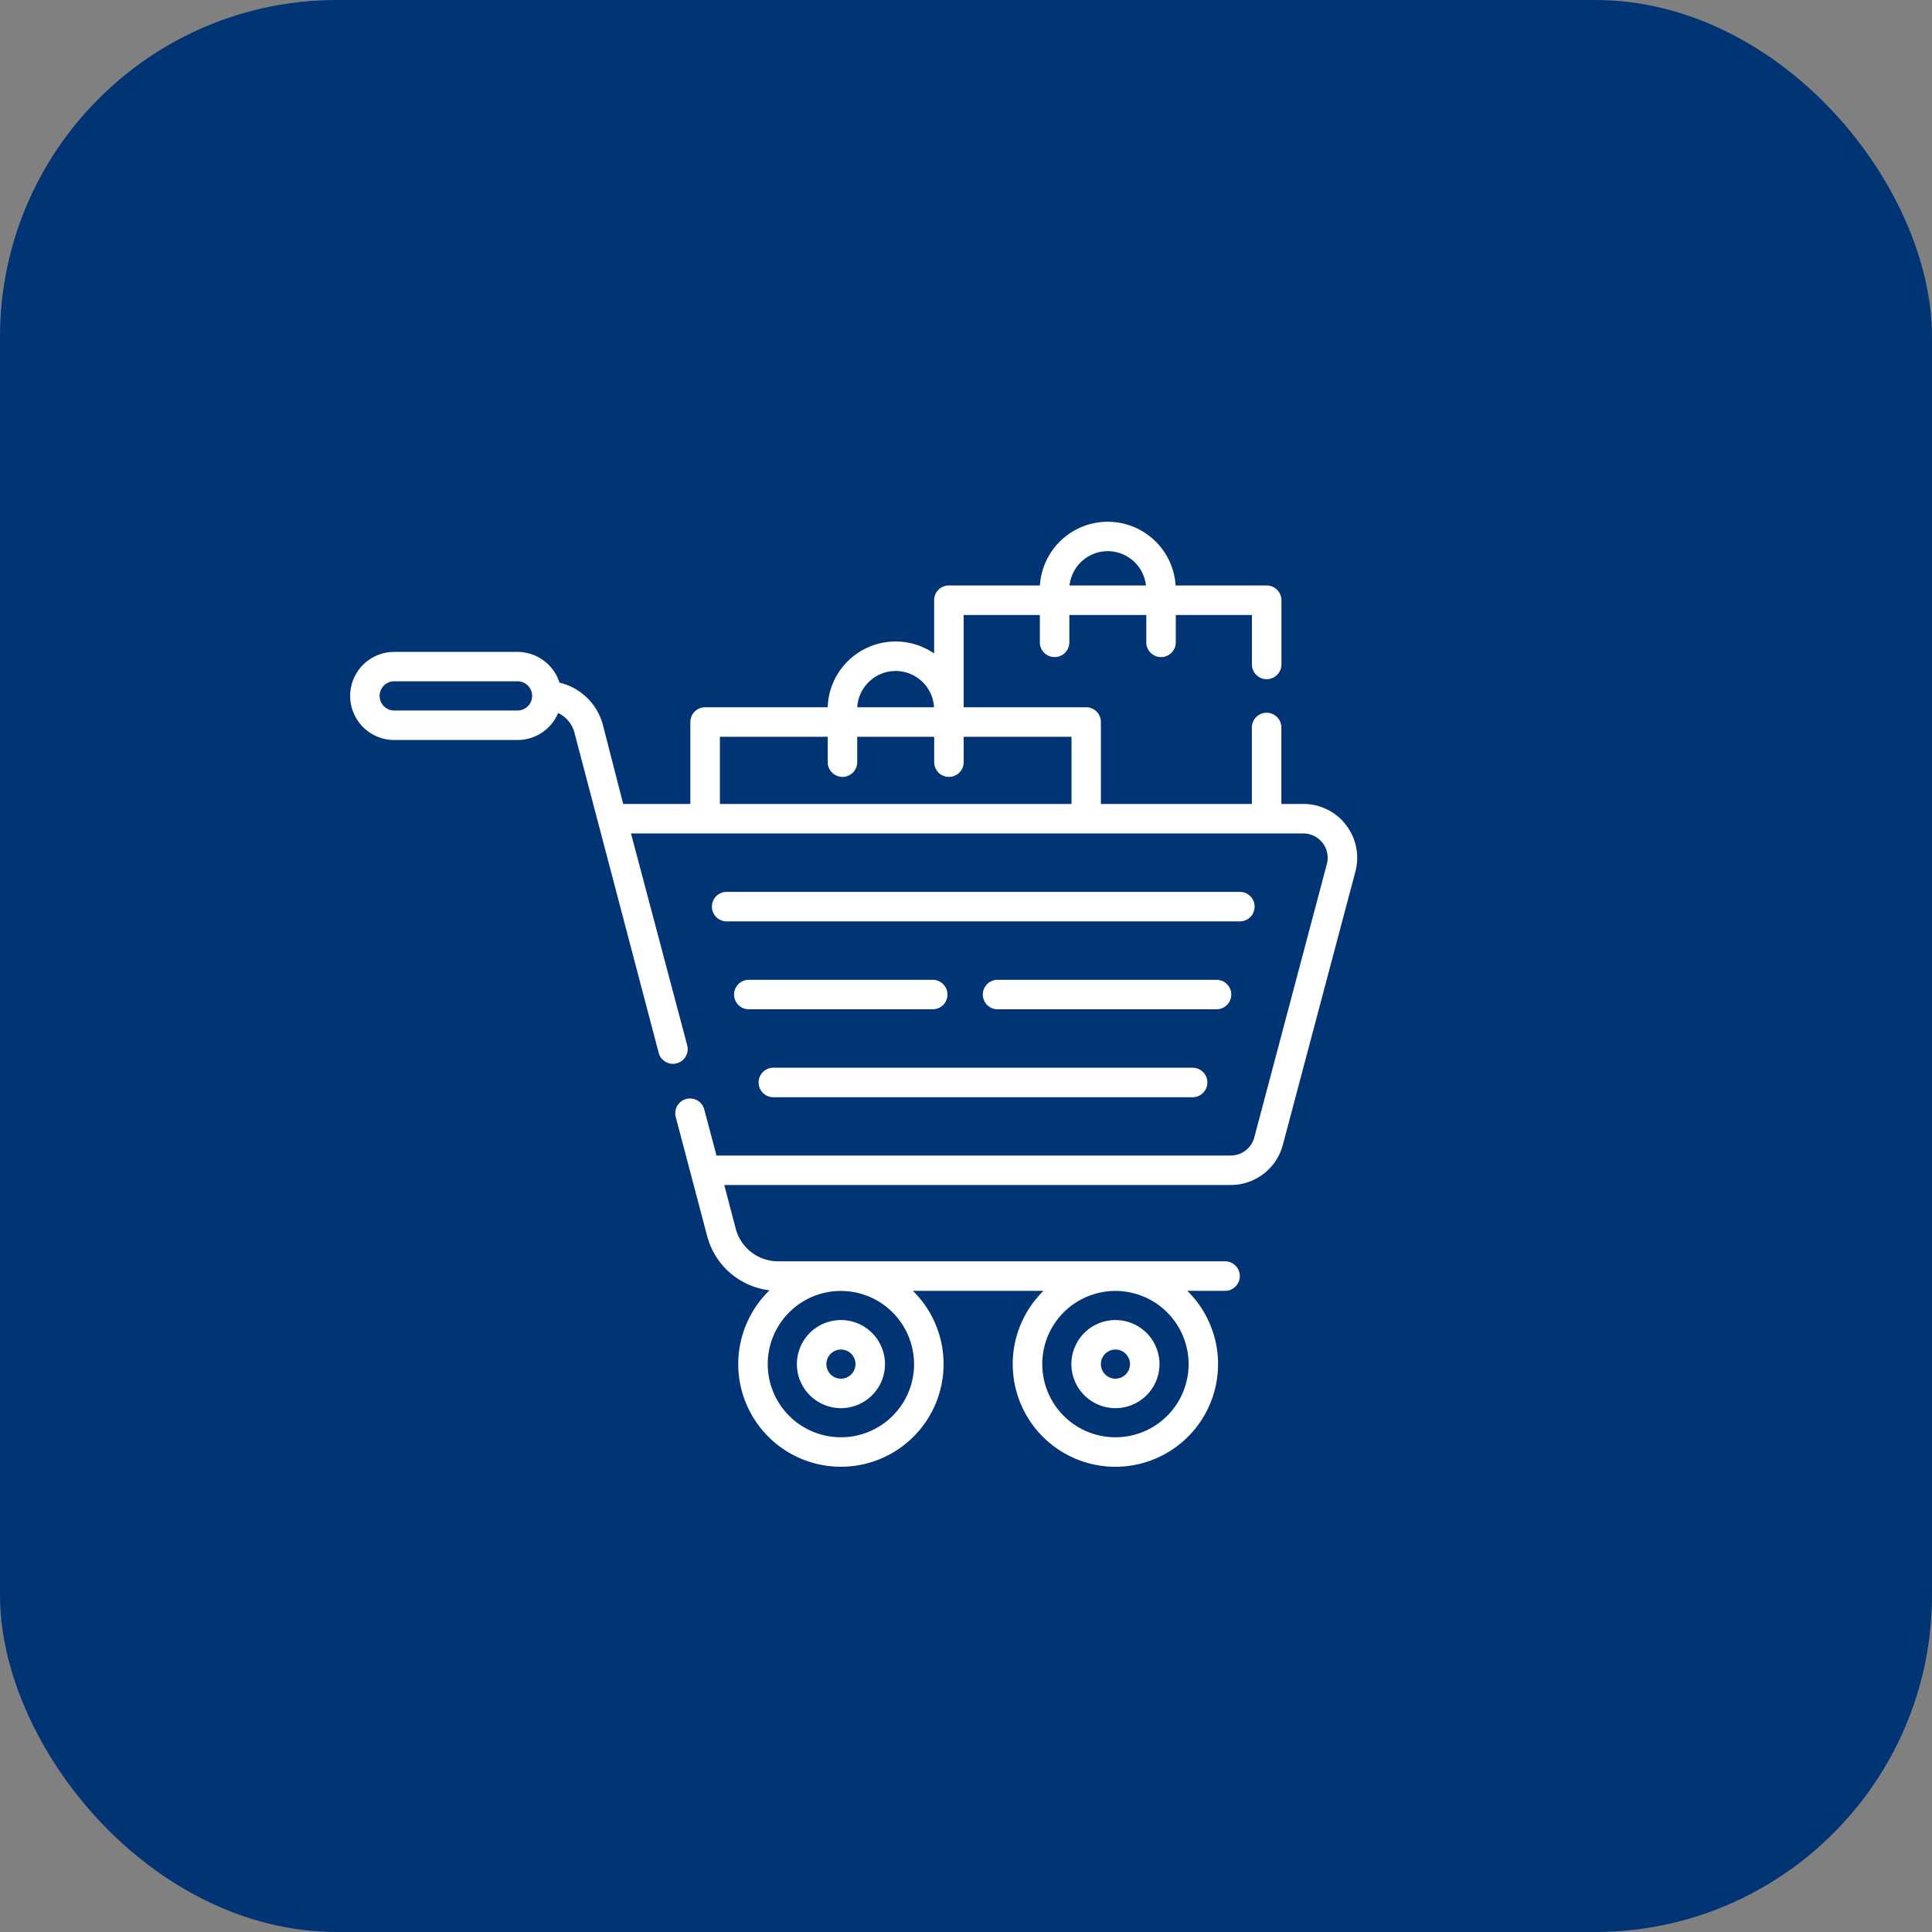
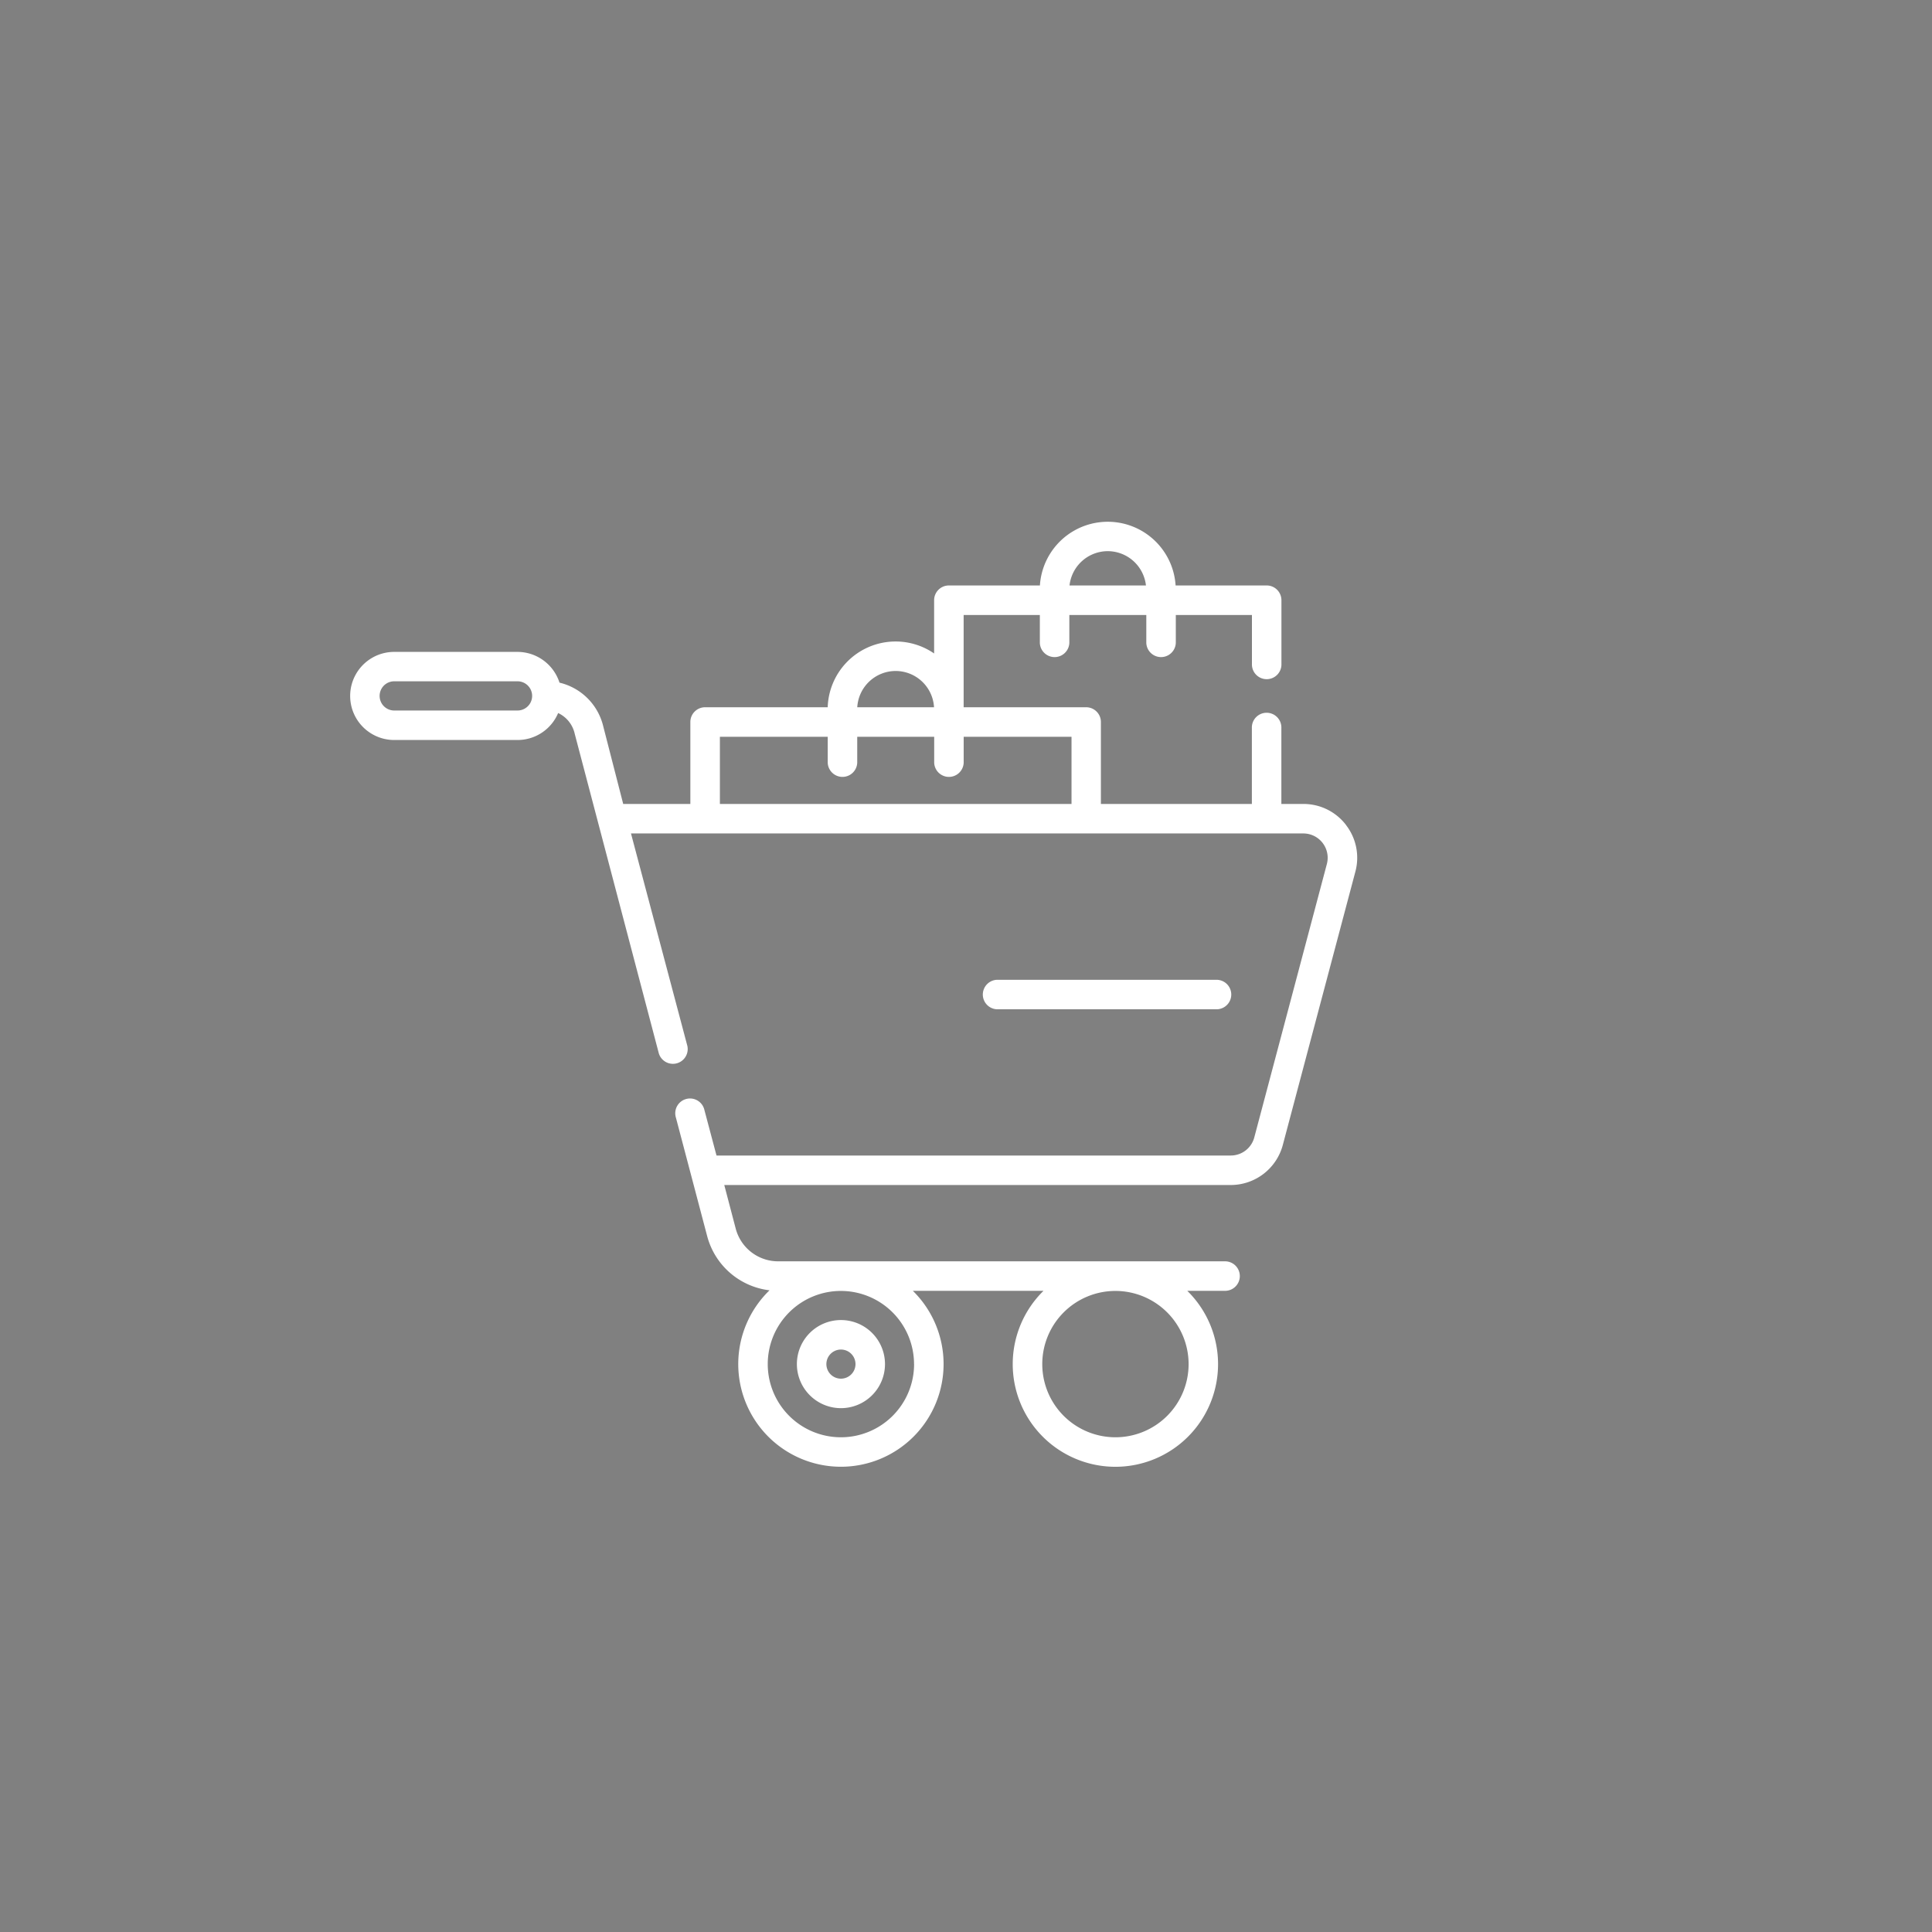
<svg xmlns="http://www.w3.org/2000/svg" width="86" height="86" viewBox="0 0 86 86">
  <rect x="0" y="0" width="86" height="86" fill="#808080" stroke="none" />
  <g id="Group_939" data-name="Group 939" transform="translate(-610 4446)">
    <g id="Group_932" data-name="Group 932" transform="translate(610 -4446)">
      <g id="Group_192" data-name="Group 192" transform="translate(0 0)">
-         <rect id="Rectangle_26" data-name="Rectangle 26" width="86" height="86" rx="15" fill="#003474" />
-       </g>
+         </g>
    </g>
    <g id="Group_941" data-name="Group 941" transform="translate(625.587 -4438.524)">
      <path id="Path_415" data-name="Path 415" d="M44.329,29.246a2.379,2.379,0,0,0-1.9-.935h-.978V24.934a.657.657,0,1,0-1.313,0v3.377H33.418V24.663a.657.657,0,0,0-.657-.657H27.308V19.9H30.7v1.242a.657.657,0,0,0,1.313,0V19.9h3.426v1.242a.657.657,0,0,0,1.313,0V19.9h3.389v2.174a.657.657,0,1,0,1.313,0V19.242a.657.657,0,0,0-.657-.657H36.743a3.026,3.026,0,0,0-6.04,0H26.651a.657.657,0,0,0-.657.657v2.37a3.024,3.024,0,0,0-4.737,2.394H15.8a.657.657,0,0,0-.657.657v3.648H12.154l-.886-3.447a2.624,2.624,0,0,0-1.95-1.953A1.968,1.968,0,0,0,7.45,21.542H1.961a1.961,1.961,0,1,0,0,3.922H7.45a1.962,1.962,0,0,0,1.808-1.2,1.336,1.336,0,0,1,.739.928L13.74,39.415a.657.657,0,0,0,1.269-.337L12.5,29.624H42.43a1.083,1.083,0,0,1,1.046,1.361L40.244,43.16a1.083,1.083,0,0,1-1.046.8H16.307l-.538-2.025a.657.657,0,1,0-1.269.337l1.391,5.274a3.268,3.268,0,0,0,2.776,2.414,4.57,4.57,0,1,0,6.38.023h5.816a4.57,4.57,0,1,0,6.4,0h1.656a.657.657,0,1,0,0-1.313H19.05a1.953,1.953,0,0,1-1.888-1.457l-.509-1.94H39.2A2.4,2.4,0,0,0,41.513,43.5l3.232-12.174a2.379,2.379,0,0,0-.416-2.076ZM33.723,17.058a1.715,1.715,0,0,1,1.7,1.527H32.021a1.715,1.715,0,0,1,1.7-1.527ZM7.45,24.151H1.961a.648.648,0,1,1,0-1.3H7.45a.648.648,0,1,1,0,1.3Zm16.832-1.759a1.714,1.714,0,0,1,1.708,1.614H22.573A1.714,1.714,0,0,1,24.281,22.392ZM16.458,25.32h4.8v1.155a.657.657,0,0,0,1.313,0V25.32h3.426v1.155a.657.657,0,0,0,1.313,0V25.32h4.8v2.991H16.458ZM37.322,53.245a3.257,3.257,0,1,1-3.257-3.257A3.26,3.26,0,0,1,37.322,53.245Zm-12.22,0a3.257,3.257,0,1,1-3.257-3.257A3.26,3.26,0,0,1,25.1,53.245Z" transform="translate(0 0)" fill="#fff" />
-       <path id="Path_416" data-name="Path 416" d="M208.016,294.678H226.73a.657.657,0,0,0,0-1.313H208.016a.657.657,0,0,0,0,1.313Z" transform="translate(-189.204 -253.313)" fill="#fff" />
-       <path id="Path_417" data-name="Path 417" d="M207.807,204.627a.657.657,0,0,0-.657-.657H184.28a.657.657,0,0,0,0,1.313h22.87A.657.657,0,0,0,207.807,204.627Z" transform="translate(-167.546 -171.745)" fill="#fff" />
      <path id="Path_418" data-name="Path 418" d="M229.075,425.583a1.961,1.961,0,1,0-1.961-1.961,1.963,1.963,0,0,0,1.961,1.961Zm0-2.609a.648.648,0,1,1-.648.648.649.649,0,0,1,.648-.648Z" transform="translate(-207.229 -370.377)" fill="#fff" />
-       <path id="Path_419" data-name="Path 419" d="M368.645,425.583a1.961,1.961,0,1,0-1.961-1.961A1.963,1.963,0,0,0,368.645,425.583Zm0-2.609a.648.648,0,1,1-.648.648A.649.649,0,0,1,368.645,422.974Z" transform="translate(-334.58 -370.377)" fill="#fff" />
-       <path id="Path_420" data-name="Path 420" d="M204.962,249.327a.657.657,0,0,0-.657-.657h-8.159a.657.657,0,1,0,0,1.313h8.159A.657.657,0,0,0,204.962,249.327Z" transform="translate(-178.374 -212.532)" fill="#fff" />
      <path id="Path_421" data-name="Path 421" d="M332.454,249.327a.657.657,0,0,0-.657-.657h-9.771a.657.657,0,0,0,0,1.313H331.8A.657.657,0,0,0,332.454,249.327Z" transform="translate(-293.233 -212.532)" fill="#fff" />
    </g>
  </g>
</svg>